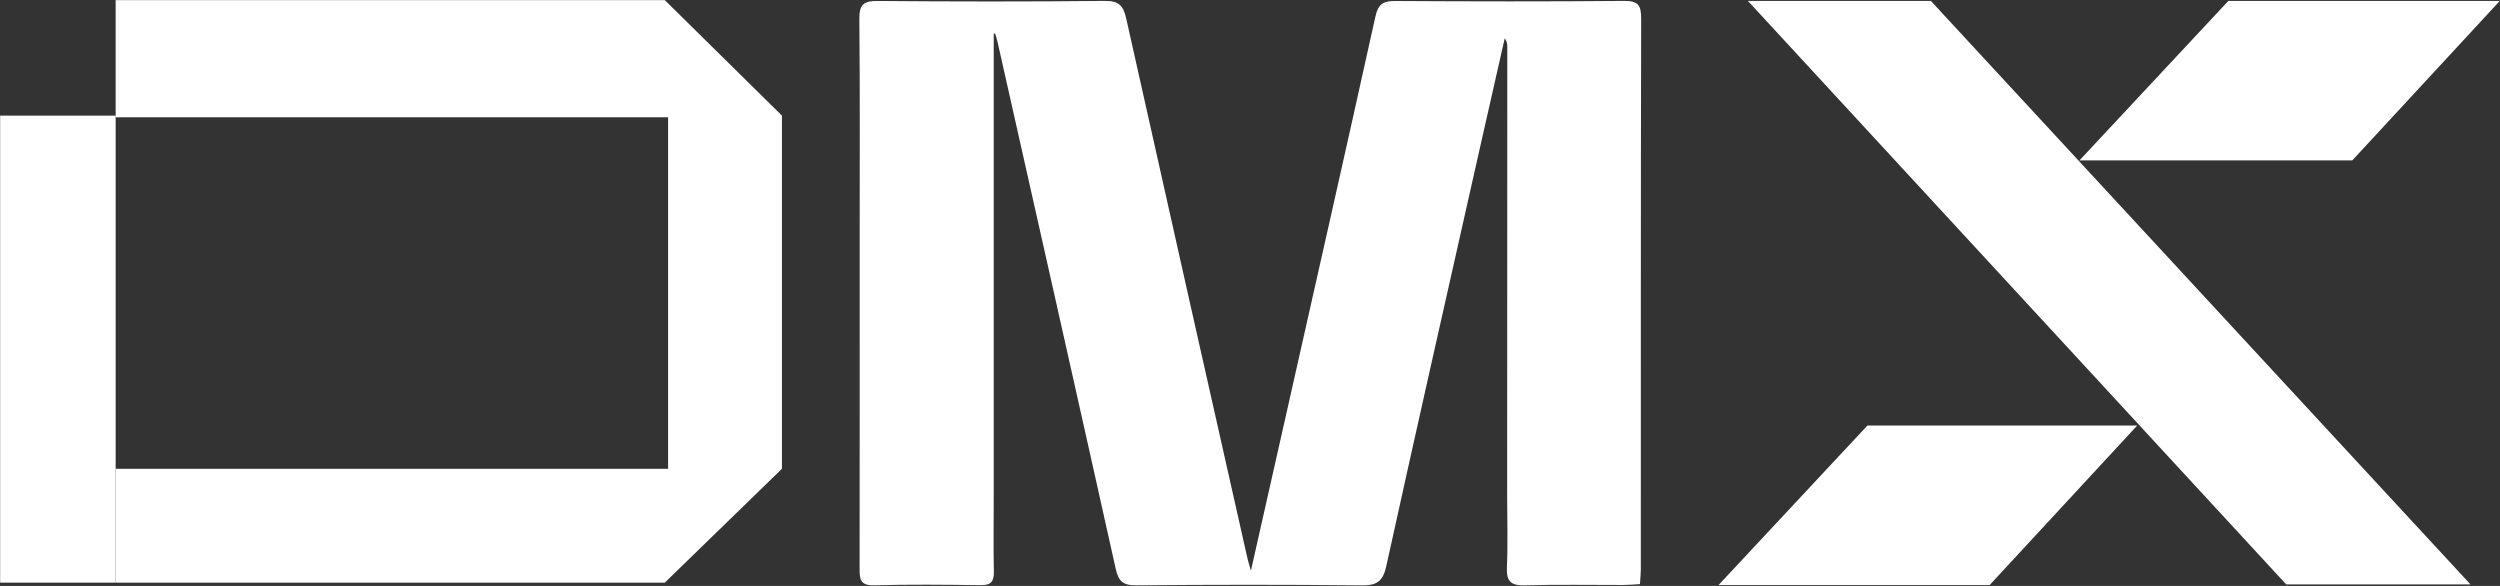
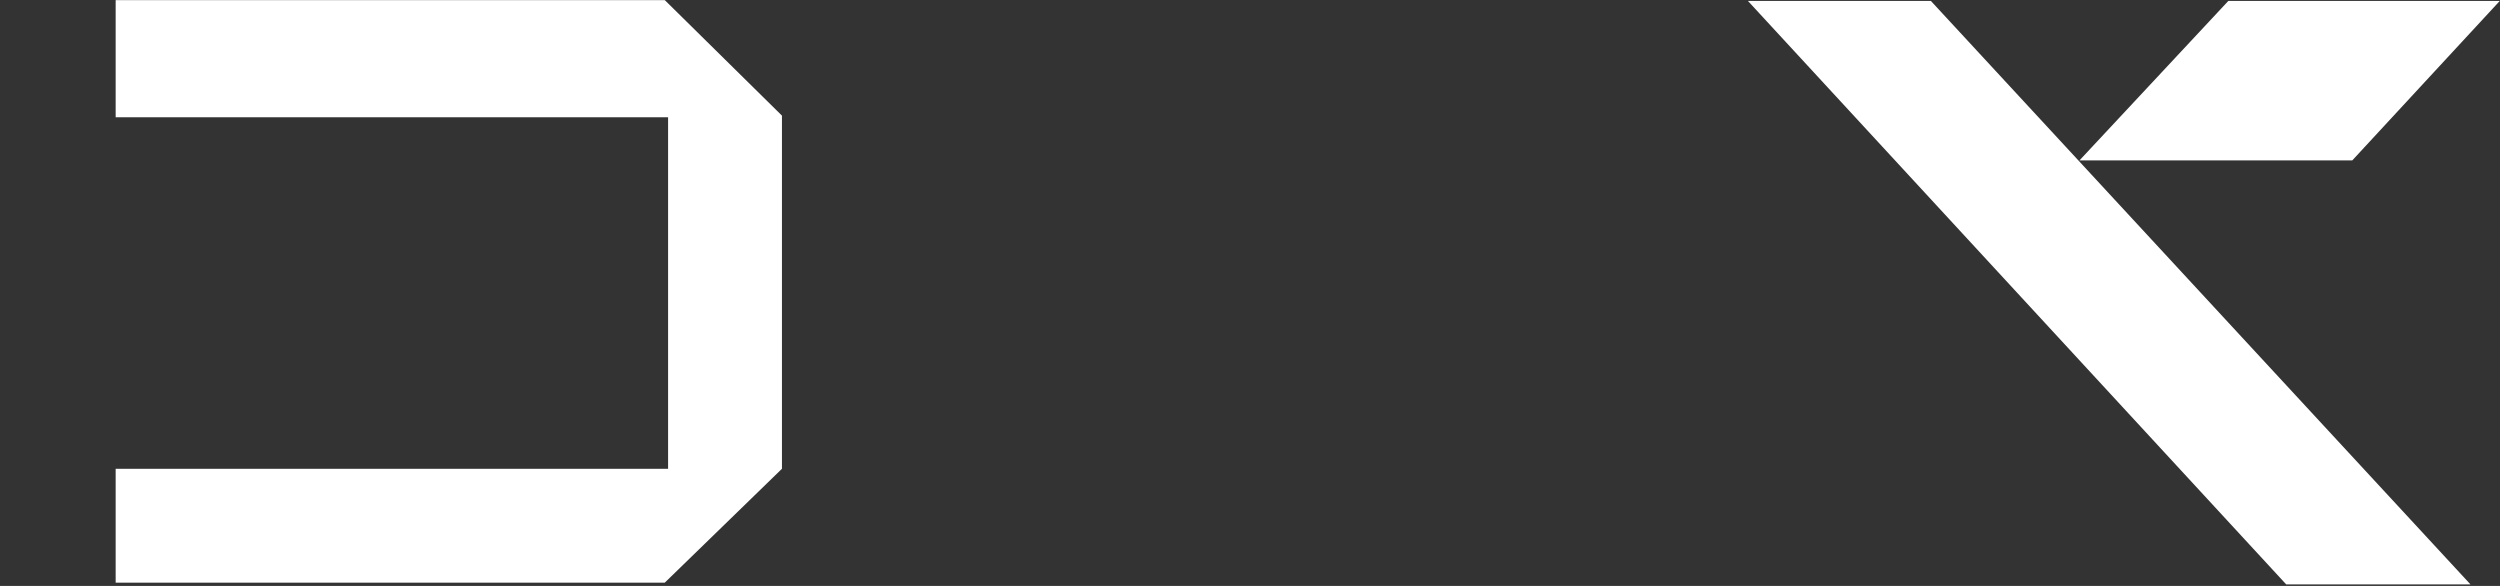
<svg xmlns="http://www.w3.org/2000/svg" width="100%" height="100%" viewBox="0 0 3102 727" version="1.1" xml:space="preserve" style="fill-rule:evenodd;clip-rule:evenodd;stroke-linejoin:round;stroke-miterlimit:2;">
  <rect x="0" y="0" width="3102" height="727" fill="#333333" stroke="none" />
  <g transform="matrix(4.167,0,0,4.167,-2320.25,-1886.95)">
-     <path d="M852.713,462.821C852.713,508.872 852.714,554.924 852.713,600.975C852.713,608.345 852.606,615.716 852.752,623.082C852.811,626.044 851.85,627.117 848.803,627.075C838.212,626.927 827.614,626.83 817.029,627.112C812.804,627.224 812.773,625.038 812.777,621.99C812.822,589.597 812.8,557.203 812.798,524.809C812.797,502.701 812.911,480.593 812.702,458.487C812.661,454.178 813.989,453.086 818.162,453.121C840.727,453.31 863.295,453.332 885.859,453.102C890.002,453.06 891.322,454.559 892.157,458.302C904.108,511.89 916.191,565.449 928.249,619.013C928.443,619.875 928.719,620.718 929.294,622.784C932.978,606.451 936.396,591.313 939.806,576.173C948.701,536.677 957.65,497.192 966.391,457.662C967.204,453.986 968.756,453.109 972.25,453.13C994.969,453.266 1017.69,453.304 1040.41,453.103C1044.55,453.066 1045.51,454.346 1045.5,458.319C1045.37,512.973 1045.41,567.628 1045.4,622.283C1045.4,623.633 1045.25,624.983 1045.14,626.771C1043.32,626.865 1041.69,627.018 1040.06,627.022C1030.39,627.045 1020.71,626.839 1011.05,627.124C1006.91,627.246 1005.33,626.139 1005.52,621.8C1005.84,614.753 1005.6,607.68 1005.6,600.618C1005.62,556.096 1005.63,511.573 1005.64,467.051C1005.64,466.147 1005.64,465.243 1004.87,464.247C1002.39,475.2 999.897,486.149 997.432,497.105C988.11,538.548 978.719,579.976 969.594,621.463C968.59,626.025 966.722,627.178 962.267,627.132C939.857,626.901 917.442,626.92 895.032,627.12C891.114,627.155 889.839,625.78 889.033,622.161C877.406,569.917 865.633,517.706 853.888,465.488C853.689,464.602 853.404,463.736 853.159,462.861C853.011,462.847 852.862,462.834 852.713,462.821Z" style="fill:white;fill-rule:nonzero;" />
-   </g>
+     </g>
  <g transform="matrix(4.167,0,0,4.167,-2320.25,-1886.95)">
    <path d="M754.767,452.867L789.655,487.263L789.655,592.417L754.767,626.322L591.255,626.322L591.255,592.417L755.75,592.417L755.75,487.755L591.255,487.755L591.255,452.867L754.767,452.867Z" style="fill:white;fill-rule:nonzero;" />
  </g>
  <g transform="matrix(4.167,0,0,4.167,-2320.25,-1886.95)">
-     <rect x="556.859" y="487.263" width="34.396" height="139.059" style="fill:white;" />
-   </g>
+     </g>
  <g transform="matrix(4.167,0,0,4.167,-2320.25,-1886.95)">
    <path d="M1176.02,500.593L1220.35,453.101L1301.18,453.101L1257.25,500.593L1176.02,500.593Z" style="fill:white;fill-rule:nonzero;" />
  </g>
  <g transform="matrix(4.167,0,0,4.167,-2320.25,-1886.95)">
-     <path d="M1068.54,627.041L1112.87,579.549L1193.2,579.549L1149.27,627.041L1068.54,627.041Z" style="fill:white;fill-rule:nonzero;" />
-   </g>
+     </g>
  <g transform="matrix(4.167,0,0,4.167,-2320.25,-1886.95)">
    <path d="M1292.44,626.843L1131.76,453.101L1077.28,453.101L1237.57,626.843L1292.44,626.843Z" style="fill:white;fill-rule:nonzero;" />
  </g>
</svg>